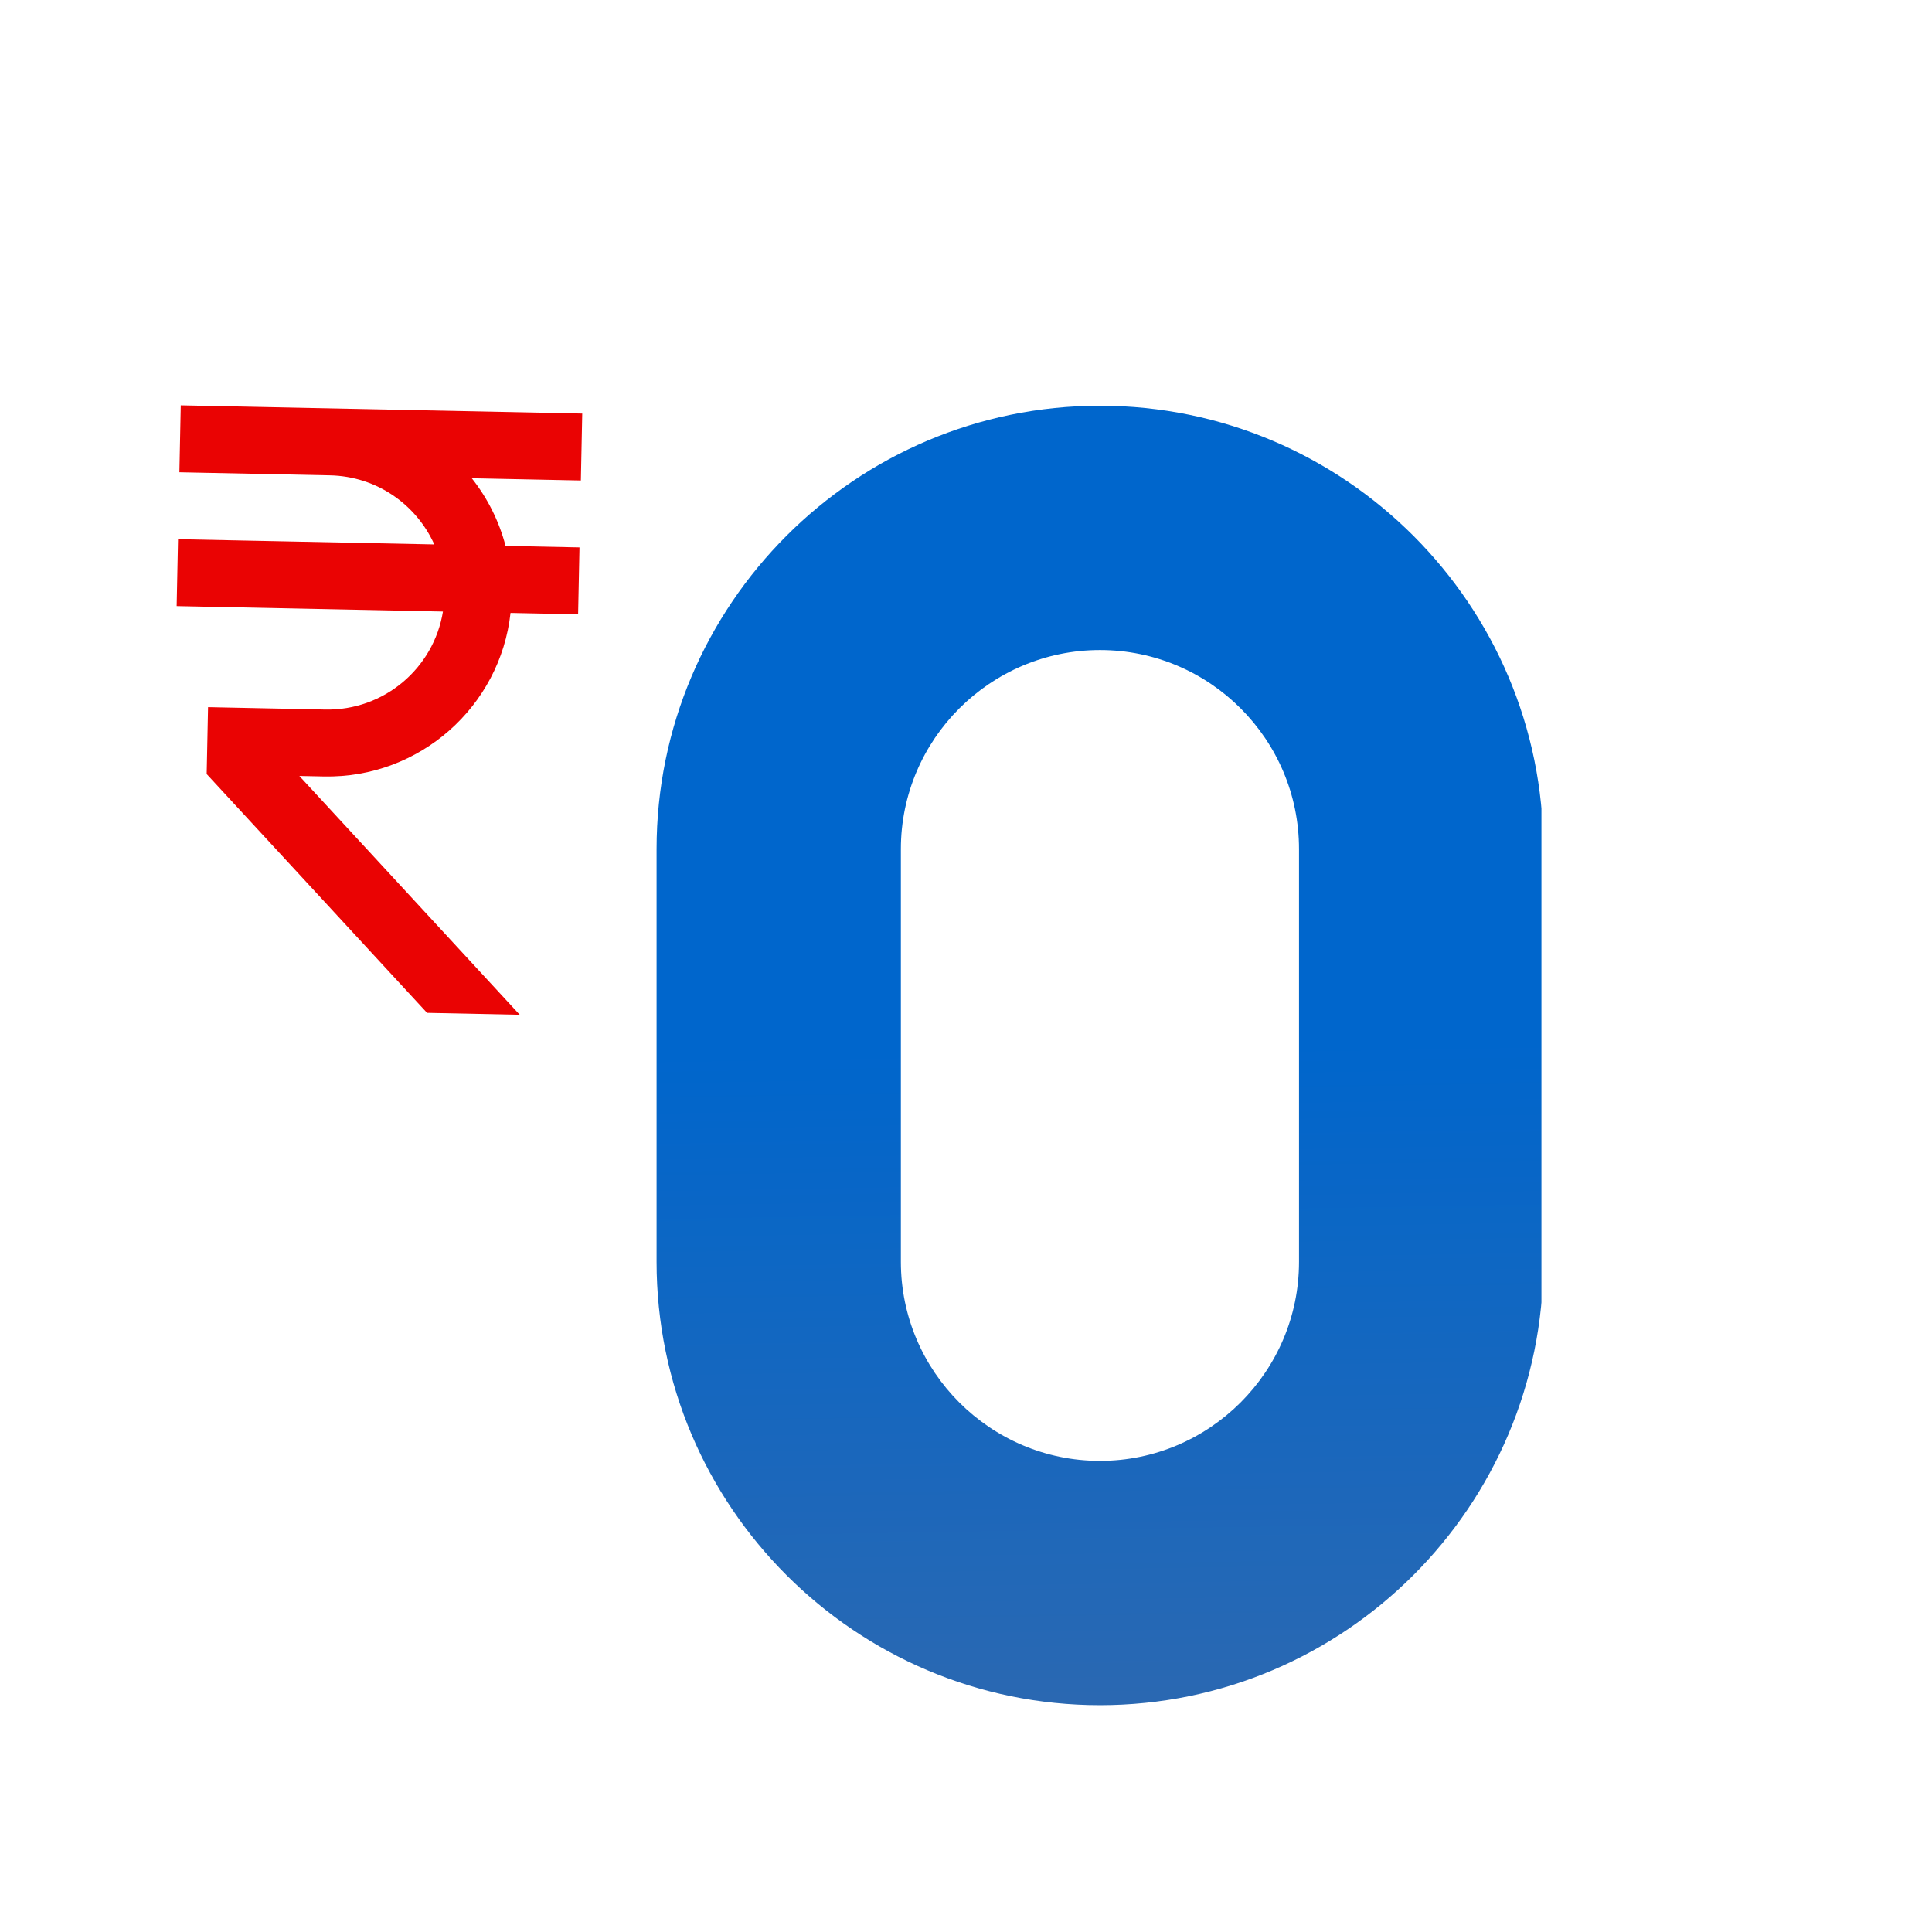
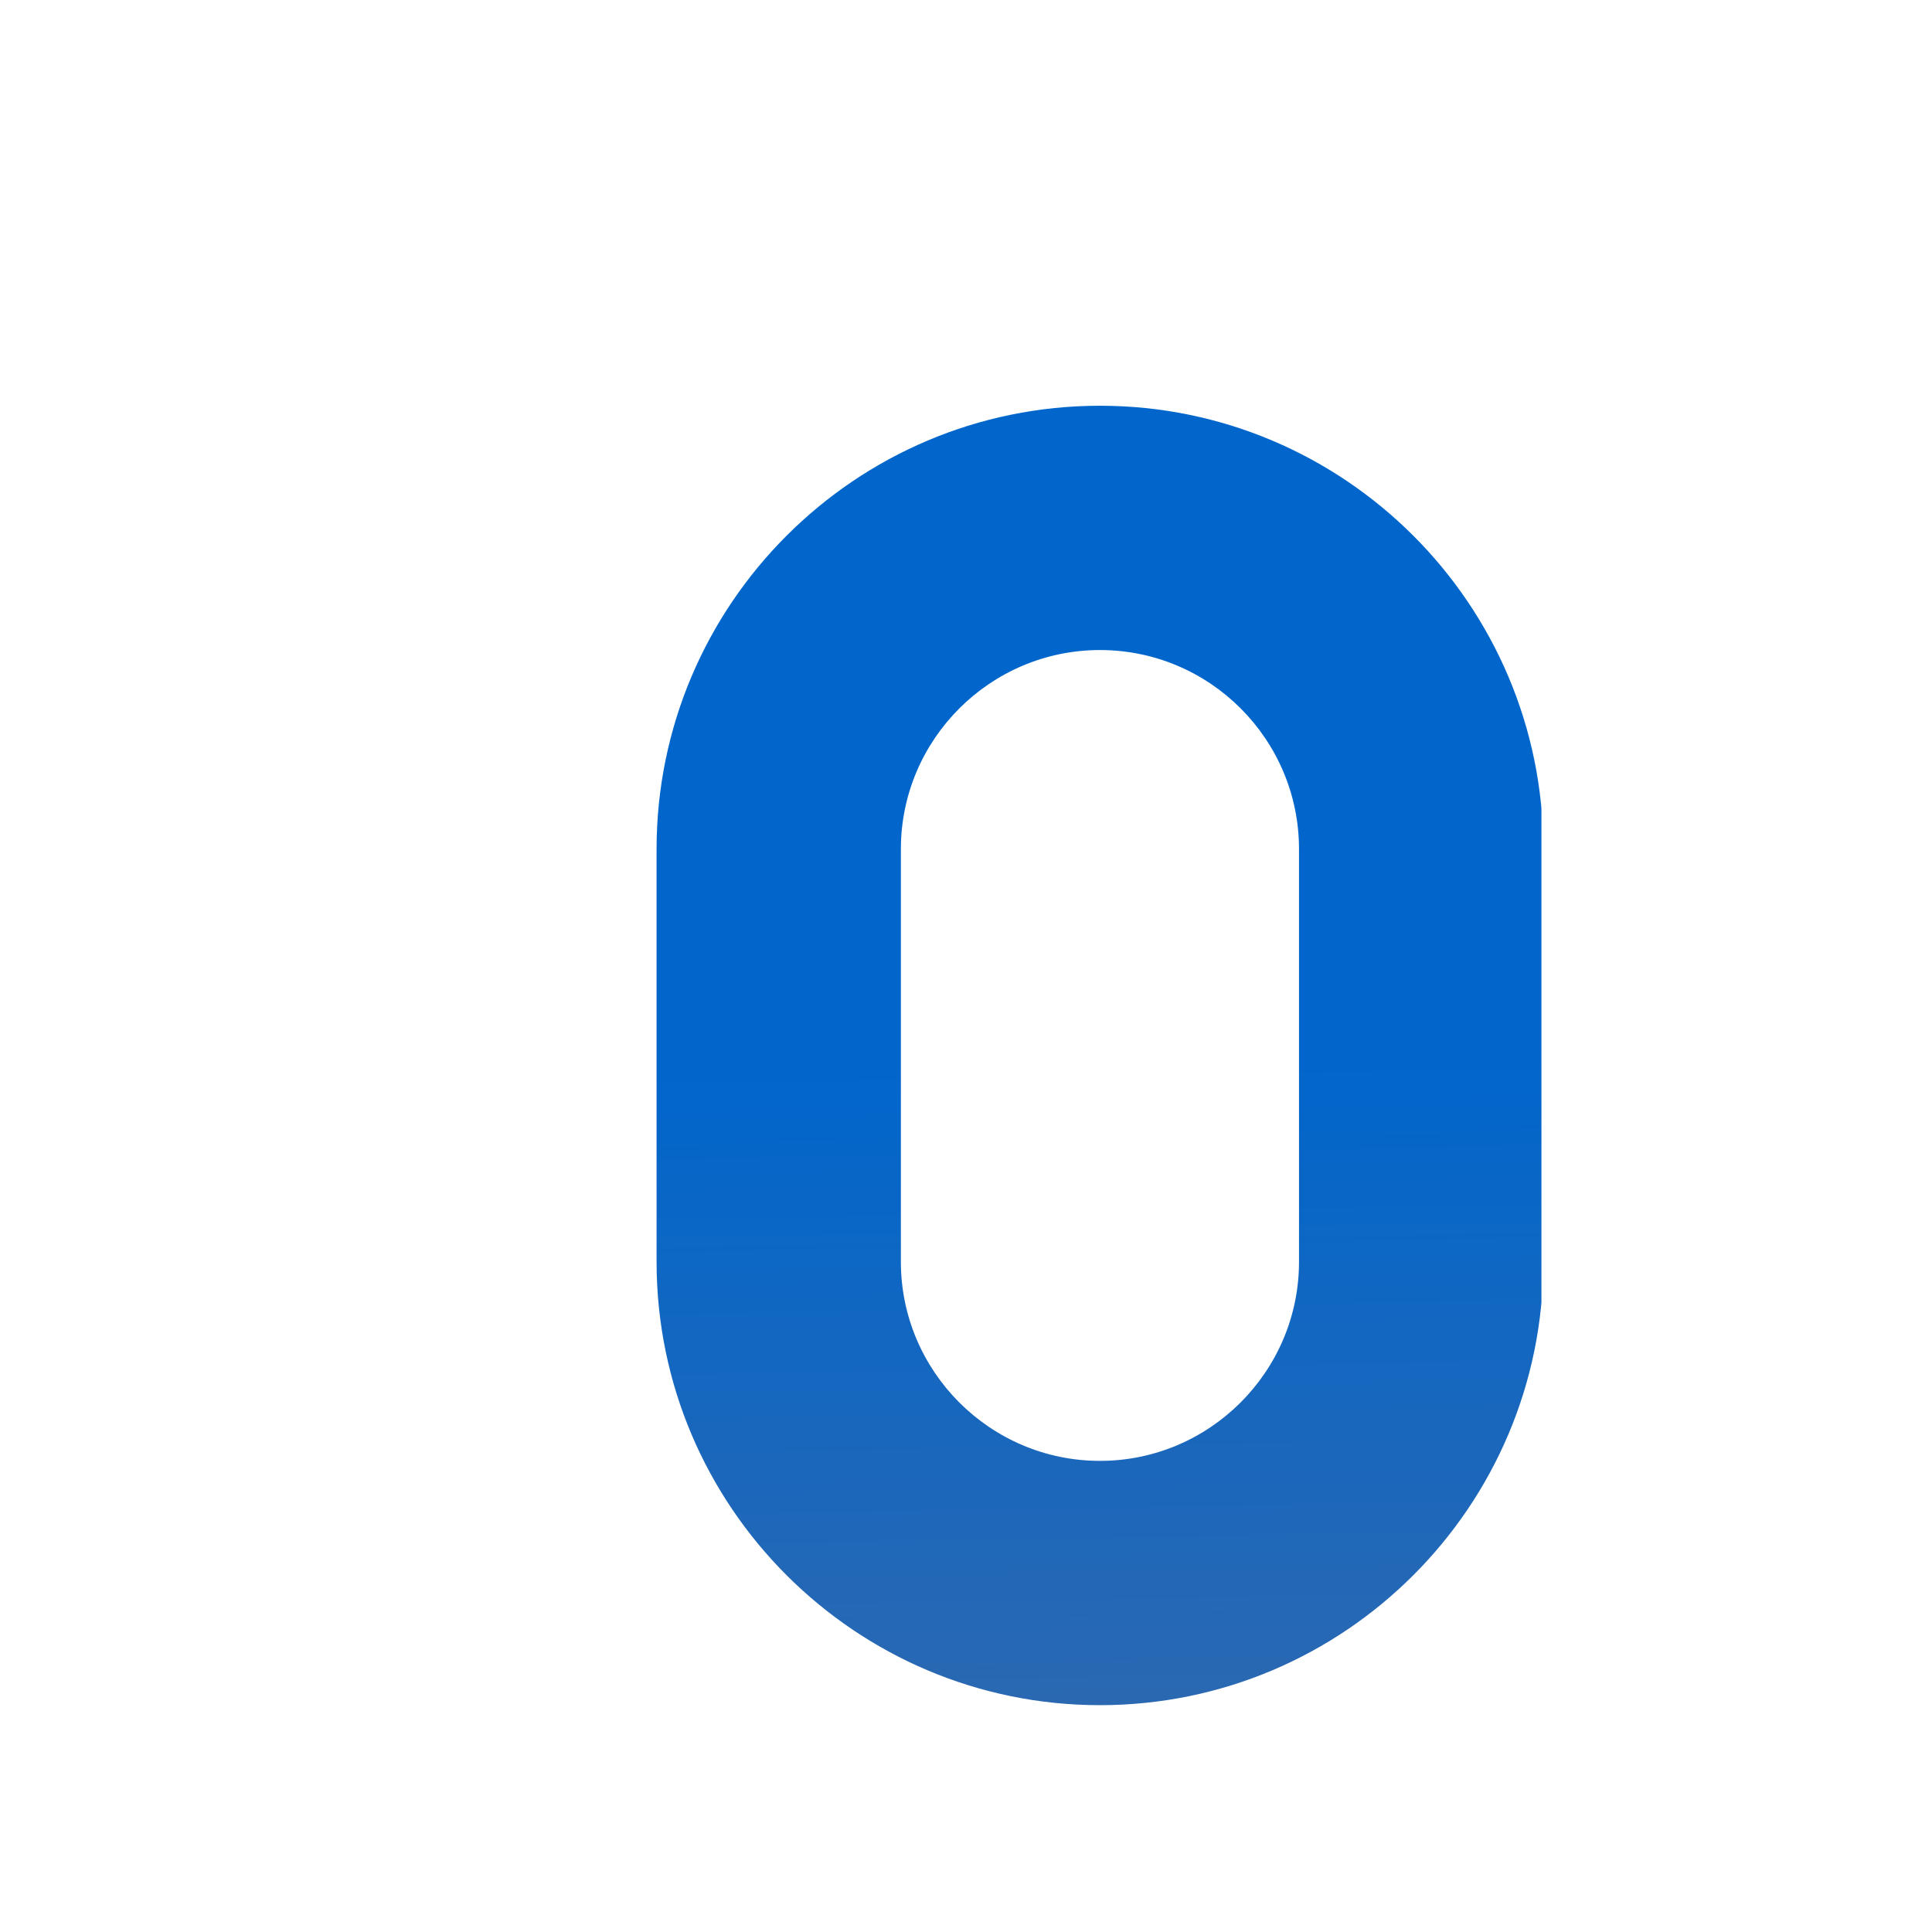
<svg xmlns="http://www.w3.org/2000/svg" width="500" zoomAndPan="magnify" viewBox="0 0 375 375" height="500" preserveAspectRatio="xMidYMid meet" version="1.0">
  <defs>
    <clipPath id="fbd293107b">
      <path d="M 127.441 78.648 L 299.191 78.648 L 299.191 331 L 127.441 331 Z M 127.441 78.648 " clip-rule="nonzero" />
    </clipPath>
    <clipPath id="0d896ff596">
      <path d="M 213.5 330.973 C 166.031 330.973 127.441 292.383 127.441 244.918 L 127.441 164.812 C 127.441 117.344 166.031 78.754 213.5 78.754 C 260.965 78.754 299.555 117.344 299.555 164.812 L 299.555 244.918 C 299.555 292.383 260.965 330.973 213.5 330.973 Z M 213.5 126.172 C 192.211 126.172 174.859 143.523 174.859 164.812 L 174.859 244.918 C 174.859 266.203 192.211 283.555 213.5 283.555 C 234.785 283.555 252.137 266.203 252.137 244.918 L 252.137 164.812 C 252.137 143.523 234.836 126.172 213.5 126.172 Z M 213.5 126.172 " clip-rule="nonzero" />
    </clipPath>
    <linearGradient x1="166.39" gradientTransform="matrix(0.504, 0, 0, 0.504, 127.442, 78.756)" y1="-2.773" x2="174.815" gradientUnits="userSpaceOnUse" y2="502.761" id="8973d0ff5d">
      <stop stop-opacity="1" stop-color="rgb(0%, 39.999%, 79.999%)" offset="0" />
      <stop stop-opacity="1" stop-color="rgb(0.098%, 40.004%, 79.938%)" offset="0.011" />
      <stop stop-opacity="1" stop-color="rgb(0.195%, 40.009%, 79.878%)" offset="0.5" />
      <stop stop-opacity="1" stop-color="rgb(0.325%, 40.015%, 79.797%)" offset="0.508" />
      <stop stop-opacity="1" stop-color="rgb(0.586%, 40.027%, 79.636%)" offset="0.516" />
      <stop stop-opacity="1" stop-color="rgb(0.847%, 40.041%, 79.475%)" offset="0.523" />
      <stop stop-opacity="1" stop-color="rgb(1.108%, 40.053%, 79.314%)" offset="0.531" />
      <stop stop-opacity="1" stop-color="rgb(1.369%, 40.065%, 79.152%)" offset="0.539" />
      <stop stop-opacity="1" stop-color="rgb(1.63%, 40.079%, 78.99%)" offset="0.547" />
      <stop stop-opacity="1" stop-color="rgb(1.891%, 40.091%, 78.83%)" offset="0.555" />
      <stop stop-opacity="1" stop-color="rgb(2.151%, 40.103%, 78.668%)" offset="0.562" />
      <stop stop-opacity="1" stop-color="rgb(2.412%, 40.115%, 78.506%)" offset="0.57" />
      <stop stop-opacity="1" stop-color="rgb(2.673%, 40.129%, 78.345%)" offset="0.578" />
      <stop stop-opacity="1" stop-color="rgb(2.934%, 40.141%, 78.185%)" offset="0.586" />
      <stop stop-opacity="1" stop-color="rgb(3.195%, 40.154%, 78.023%)" offset="0.594" />
      <stop stop-opacity="1" stop-color="rgb(3.456%, 40.167%, 77.861%)" offset="0.602" />
      <stop stop-opacity="1" stop-color="rgb(3.717%, 40.179%, 77.699%)" offset="0.609" />
      <stop stop-opacity="1" stop-color="rgb(3.978%, 40.192%, 77.539%)" offset="0.617" />
      <stop stop-opacity="1" stop-color="rgb(4.239%, 40.205%, 77.377%)" offset="0.625" />
      <stop stop-opacity="1" stop-color="rgb(4.5%, 40.218%, 77.216%)" offset="0.633" />
      <stop stop-opacity="1" stop-color="rgb(4.761%, 40.23%, 77.055%)" offset="0.641" />
      <stop stop-opacity="1" stop-color="rgb(5.023%, 40.242%, 76.894%)" offset="0.648" />
      <stop stop-opacity="1" stop-color="rgb(5.284%, 40.256%, 76.732%)" offset="0.656" />
      <stop stop-opacity="1" stop-color="rgb(5.545%, 40.268%, 76.57%)" offset="0.664" />
      <stop stop-opacity="1" stop-color="rgb(5.806%, 40.28%, 76.41%)" offset="0.672" />
      <stop stop-opacity="1" stop-color="rgb(6.067%, 40.294%, 76.248%)" offset="0.68" />
      <stop stop-opacity="1" stop-color="rgb(6.328%, 40.306%, 76.086%)" offset="0.688" />
      <stop stop-opacity="1" stop-color="rgb(6.589%, 40.318%, 75.925%)" offset="0.695" />
      <stop stop-opacity="1" stop-color="rgb(6.85%, 40.331%, 75.764%)" offset="0.703" />
      <stop stop-opacity="1" stop-color="rgb(7.111%, 40.344%, 75.603%)" offset="0.711" />
      <stop stop-opacity="1" stop-color="rgb(7.372%, 40.356%, 75.441%)" offset="0.719" />
      <stop stop-opacity="1" stop-color="rgb(7.632%, 40.369%, 75.279%)" offset="0.727" />
      <stop stop-opacity="1" stop-color="rgb(7.893%, 40.382%, 75.119%)" offset="0.734" />
      <stop stop-opacity="1" stop-color="rgb(8.154%, 40.395%, 74.957%)" offset="0.742" />
      <stop stop-opacity="1" stop-color="rgb(8.415%, 40.407%, 74.796%)" offset="0.75" />
      <stop stop-opacity="1" stop-color="rgb(8.676%, 40.419%, 74.634%)" offset="0.758" />
      <stop stop-opacity="1" stop-color="rgb(8.937%, 40.433%, 74.474%)" offset="0.766" />
      <stop stop-opacity="1" stop-color="rgb(9.198%, 40.445%, 74.312%)" offset="0.773" />
      <stop stop-opacity="1" stop-color="rgb(9.459%, 40.457%, 74.15%)" offset="0.781" />
      <stop stop-opacity="1" stop-color="rgb(9.72%, 40.471%, 73.99%)" offset="0.789" />
      <stop stop-opacity="1" stop-color="rgb(9.981%, 40.483%, 73.828%)" offset="0.797" />
      <stop stop-opacity="1" stop-color="rgb(10.242%, 40.495%, 73.666%)" offset="0.805" />
      <stop stop-opacity="1" stop-color="rgb(10.503%, 40.509%, 73.505%)" offset="0.812" />
      <stop stop-opacity="1" stop-color="rgb(10.764%, 40.521%, 73.344%)" offset="0.82" />
      <stop stop-opacity="1" stop-color="rgb(11.026%, 40.533%, 73.183%)" offset="0.828" />
      <stop stop-opacity="1" stop-color="rgb(11.287%, 40.546%, 73.021%)" offset="0.836" />
      <stop stop-opacity="1" stop-color="rgb(11.548%, 40.559%, 72.859%)" offset="0.844" />
      <stop stop-opacity="1" stop-color="rgb(11.809%, 40.572%, 72.699%)" offset="0.852" />
      <stop stop-opacity="1" stop-color="rgb(12.07%, 40.584%, 72.537%)" offset="0.859" />
      <stop stop-opacity="1" stop-color="rgb(12.331%, 40.598%, 72.375%)" offset="0.867" />
      <stop stop-opacity="1" stop-color="rgb(12.592%, 40.61%, 72.214%)" offset="0.875" />
      <stop stop-opacity="1" stop-color="rgb(12.852%, 40.622%, 72.054%)" offset="0.883" />
      <stop stop-opacity="1" stop-color="rgb(13.113%, 40.634%, 71.892%)" offset="0.891" />
      <stop stop-opacity="1" stop-color="rgb(13.374%, 40.648%, 71.73%)" offset="0.898" />
      <stop stop-opacity="1" stop-color="rgb(13.635%, 40.66%, 71.57%)" offset="0.906" />
      <stop stop-opacity="1" stop-color="rgb(13.896%, 40.672%, 71.408%)" offset="0.914" />
      <stop stop-opacity="1" stop-color="rgb(14.157%, 40.686%, 71.246%)" offset="0.922" />
      <stop stop-opacity="1" stop-color="rgb(14.418%, 40.698%, 71.085%)" offset="0.93" />
      <stop stop-opacity="1" stop-color="rgb(14.679%, 40.71%, 70.924%)" offset="0.938" />
      <stop stop-opacity="1" stop-color="rgb(14.94%, 40.724%, 70.763%)" offset="0.945" />
      <stop stop-opacity="1" stop-color="rgb(15.201%, 40.736%, 70.601%)" offset="0.953" />
      <stop stop-opacity="1" stop-color="rgb(15.462%, 40.749%, 70.439%)" offset="0.961" />
      <stop stop-opacity="1" stop-color="rgb(15.723%, 40.761%, 70.279%)" offset="0.969" />
      <stop stop-opacity="1" stop-color="rgb(15.984%, 40.775%, 70.117%)" offset="0.977" />
      <stop stop-opacity="1" stop-color="rgb(16.245%, 40.787%, 69.955%)" offset="0.984" />
      <stop stop-opacity="1" stop-color="rgb(16.437%, 40.796%, 69.836%)" offset="0.989" />
      <stop stop-opacity="1" stop-color="rgb(16.499%, 40.799%, 69.8%)" offset="1" />
    </linearGradient>
    <clipPath id="c6b87ffdaa">
-       <path d="M 34 78 L 114 78 L 114 197 L 34 197 Z M 34 78 " clip-rule="nonzero" />
-     </clipPath>
+       </clipPath>
    <clipPath id="bc6f07bcf8">
      <path d="M 35.086 78.648 L 113.07 80.242 L 110.676 197.219 L 32.691 195.625 Z M 35.086 78.648 " clip-rule="nonzero" />
    </clipPath>
    <clipPath id="609a92a842">
-       <path d="M 35.086 78.648 L 113.07 80.242 L 110.676 197.219 L 32.691 195.625 Z M 35.086 78.648 " clip-rule="nonzero" />
-     </clipPath>
+       </clipPath>
  </defs>
  <g clip-path="url(#fbd293107b)">
    <g clip-path="url(#0d896ff596)">
-       <path fill="url(#8973d0ff5d)" d="M 127.441 78.754 L 127.441 330.973 L 299.191 330.973 L 299.191 78.754 Z M 127.441 78.754 " fill-rule="nonzero" />
+       <path fill="url(#8973d0ff5d)" d="M 127.441 78.754 L 127.441 330.973 L 299.191 330.973 L 299.191 78.754 Z " fill-rule="nonzero" />
    </g>
  </g>
  <g clip-path="url(#c6b87ffdaa)">
    <g clip-path="url(#bc6f07bcf8)">
      <g clip-path="url(#609a92a842)">
        <path fill="#ea0303" d="M 84.297 105.672 C 80.816 97.938 73.133 92.453 64.043 92.266 L 34.82 91.668 L 35.086 78.68 L 113.012 80.273 L 112.746 93.262 L 91.574 92.828 C 94.613 96.66 96.863 101.121 98.129 105.957 L 112.477 106.25 L 112.211 119.238 L 99.094 118.969 C 97.102 137.117 81.48 151.09 62.844 150.711 L 58.105 150.613 L 100.879 196.965 L 82.891 196.594 L 40.117 150.246 L 40.383 137.258 L 63.109 137.723 C 74.539 137.957 84.195 129.707 85.977 118.699 L 34.289 117.641 L 34.555 104.656 Z M 84.297 105.672 " fill-opacity="1" fill-rule="nonzero" />
      </g>
    </g>
  </g>
</svg>